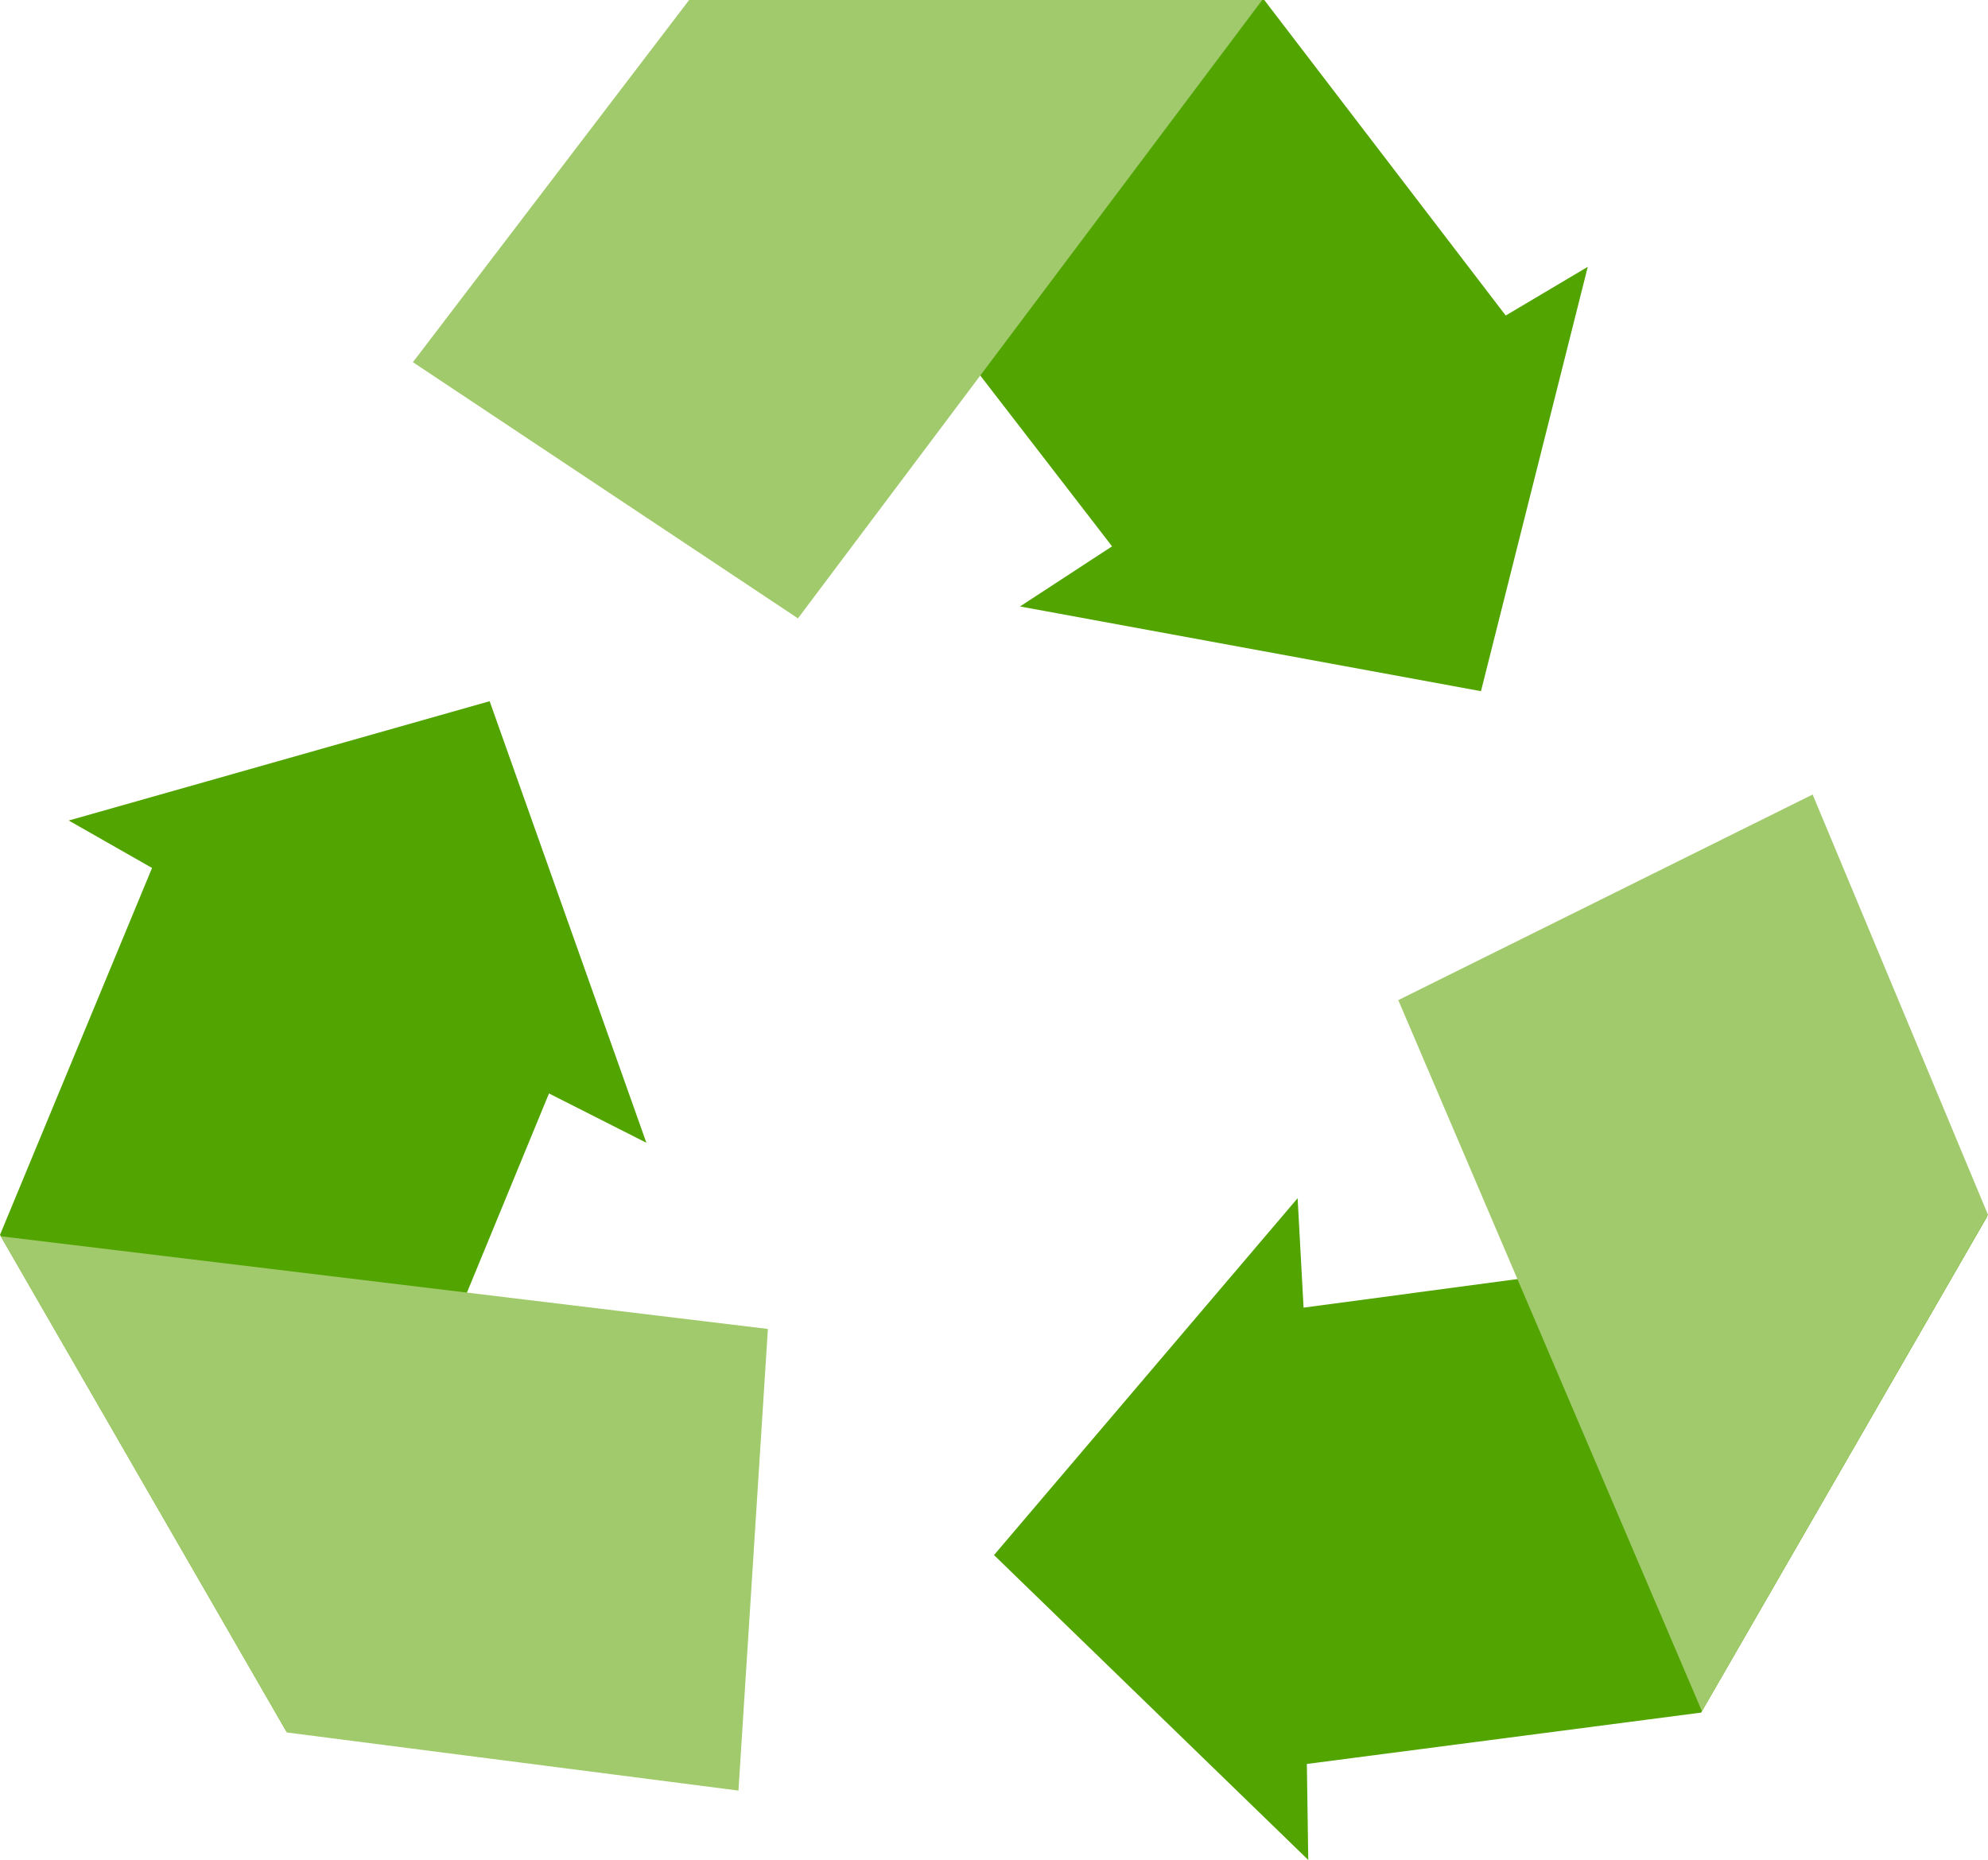
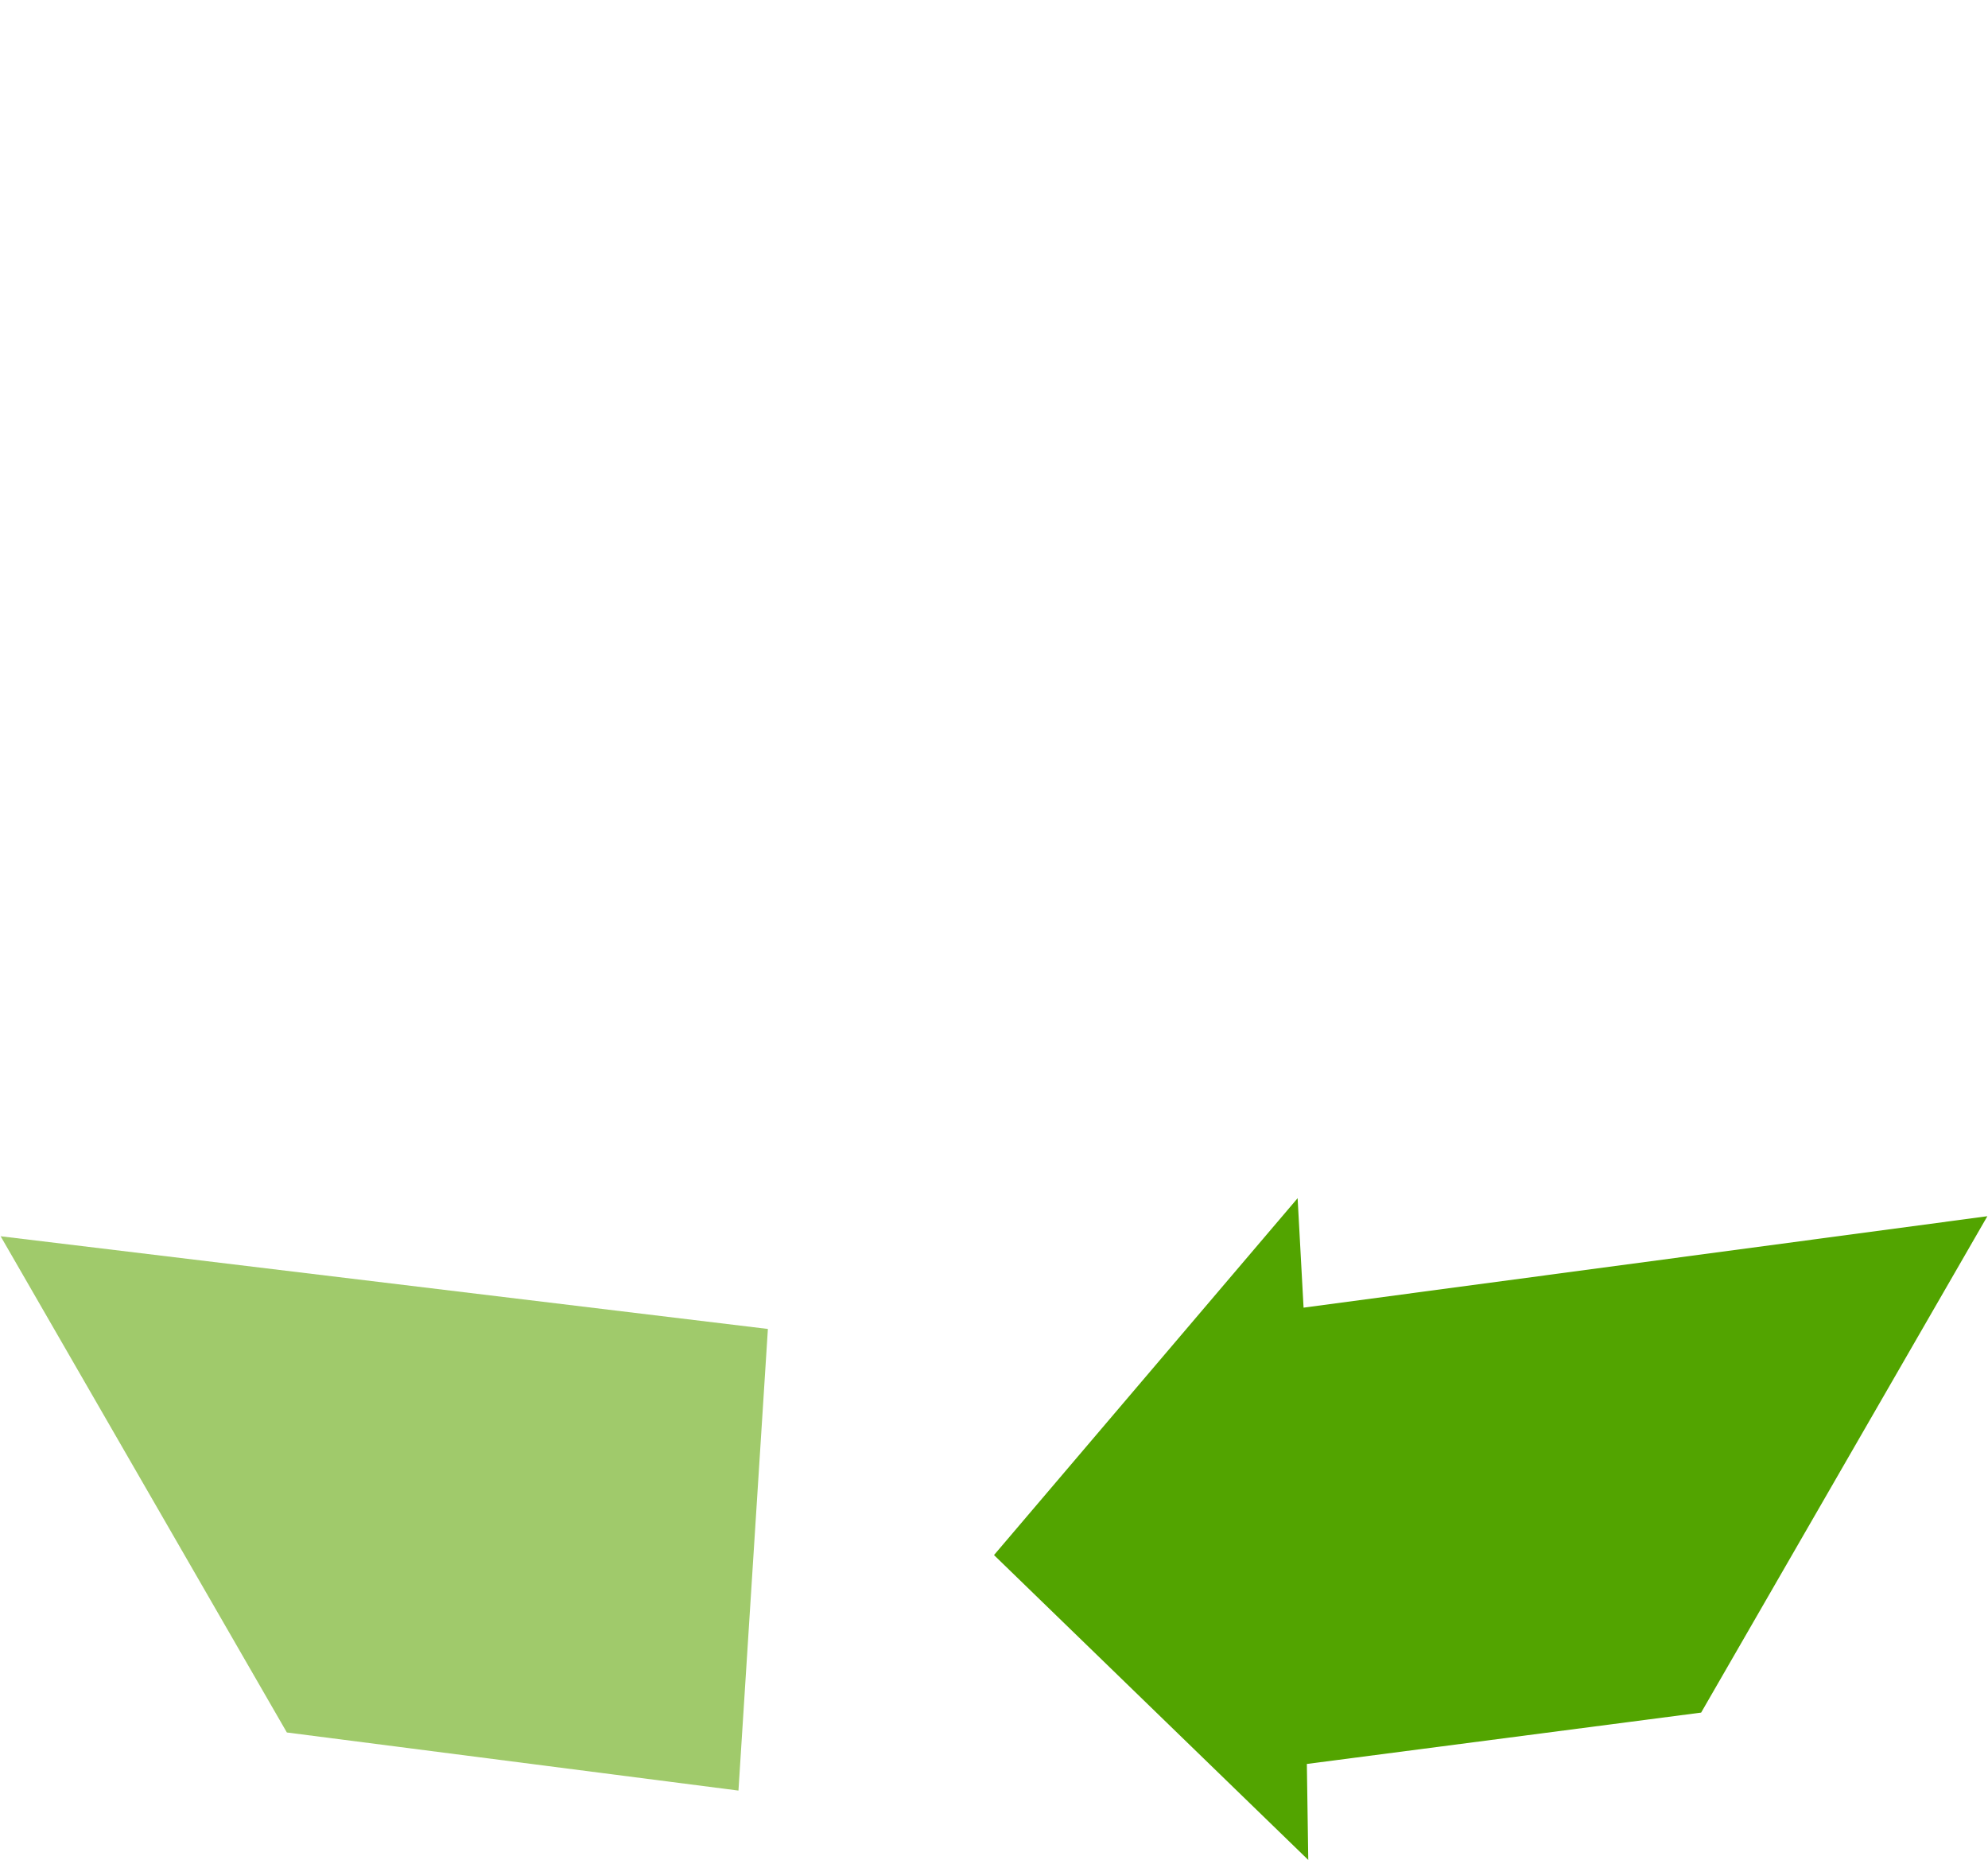
<svg xmlns="http://www.w3.org/2000/svg" width="126.96" height="118.78" viewBox="0 0 126.96 118.78">
  <defs>
    <style>.cls-1{fill:#52a400;}.cls-1,.cls-2{fill-rule:evenodd;}.cls-2{fill:#a0ca6b;}</style>
  </defs>
  <g id="レイヤー_2" data-name="レイヤー 2">
    <g id="bg">
-       <polygon class="cls-1" points="65.14 38.73 71.02 34.89 44.1 0 80.74 0 96.16 20.15 101.4 17.04 94.58 44.14 65.14 38.73" />
-       <polygon class="cls-2" points="44.01 0 80.61 0 50.96 39.49 26.37 23.13 44.01 0" />
      <polygon class="cls-1" points="82.87 76.52 83.25 83.51 126.92 77.67 108.64 109.37 83.46 112.65 83.55 118.78 63.48 99.31 82.87 76.52" />
-       <polygon class="cls-2" points="126.96 77.58 108.69 109.28 89.3 63.87 115.76 50.74 126.96 77.58" />
-       <polygon class="cls-1" points="41.28 72.98 35.06 69.83 18.28 110.56 0 78.86 9.71 55.43 4.39 52.4 31.27 44.78 41.28 72.98" />
      <polygon class="cls-2" points="18.32 110.64 0.04 78.95 49.04 84.87 47.16 114.35 18.32 110.64" />
    </g>
  </g>
</svg>